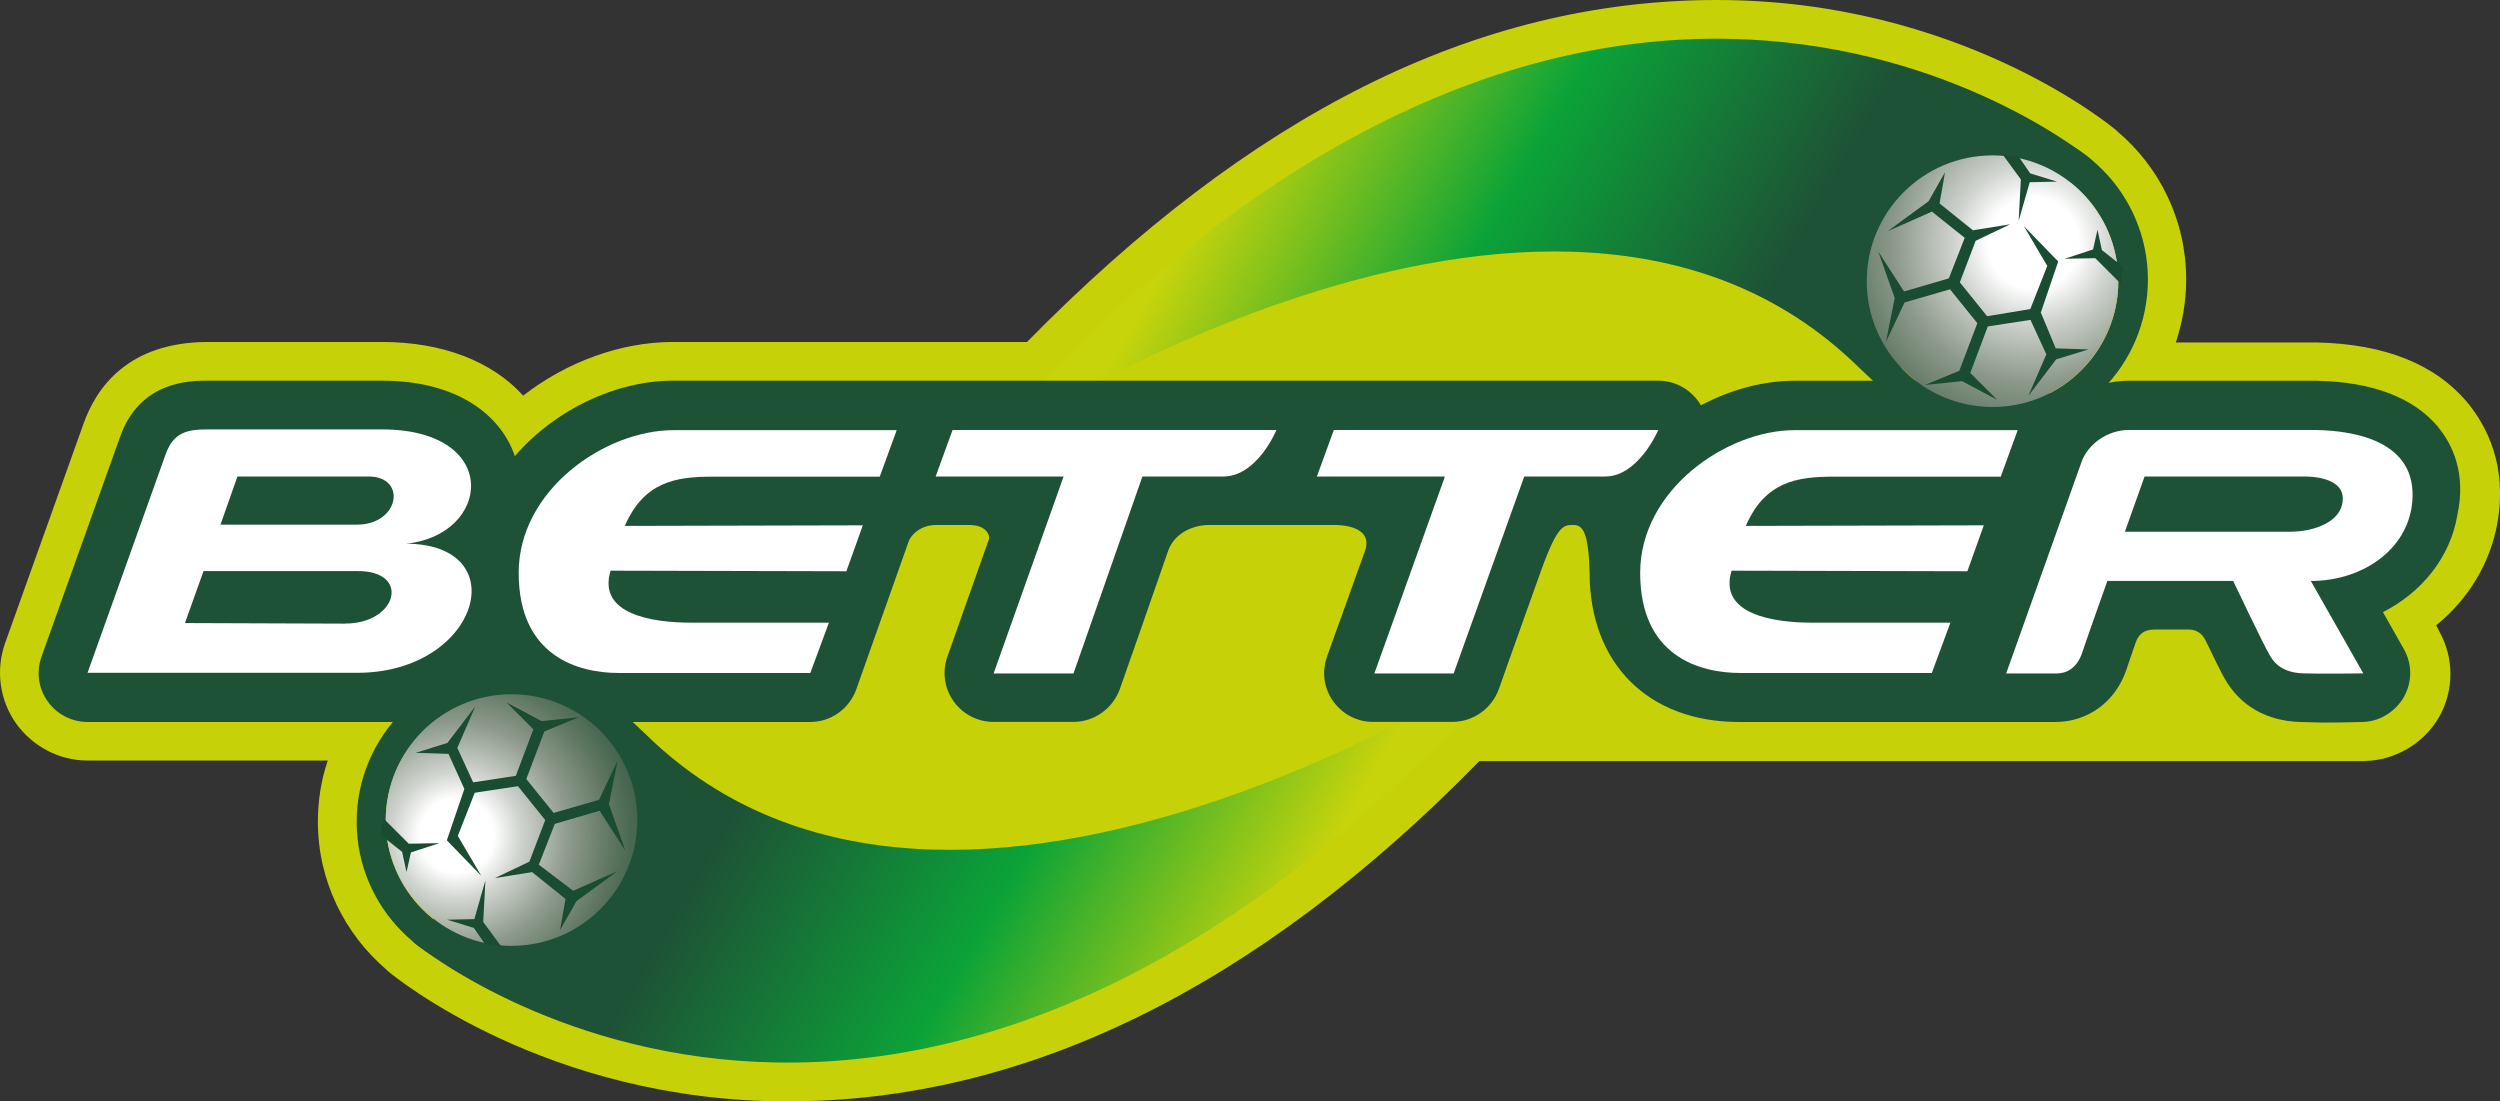
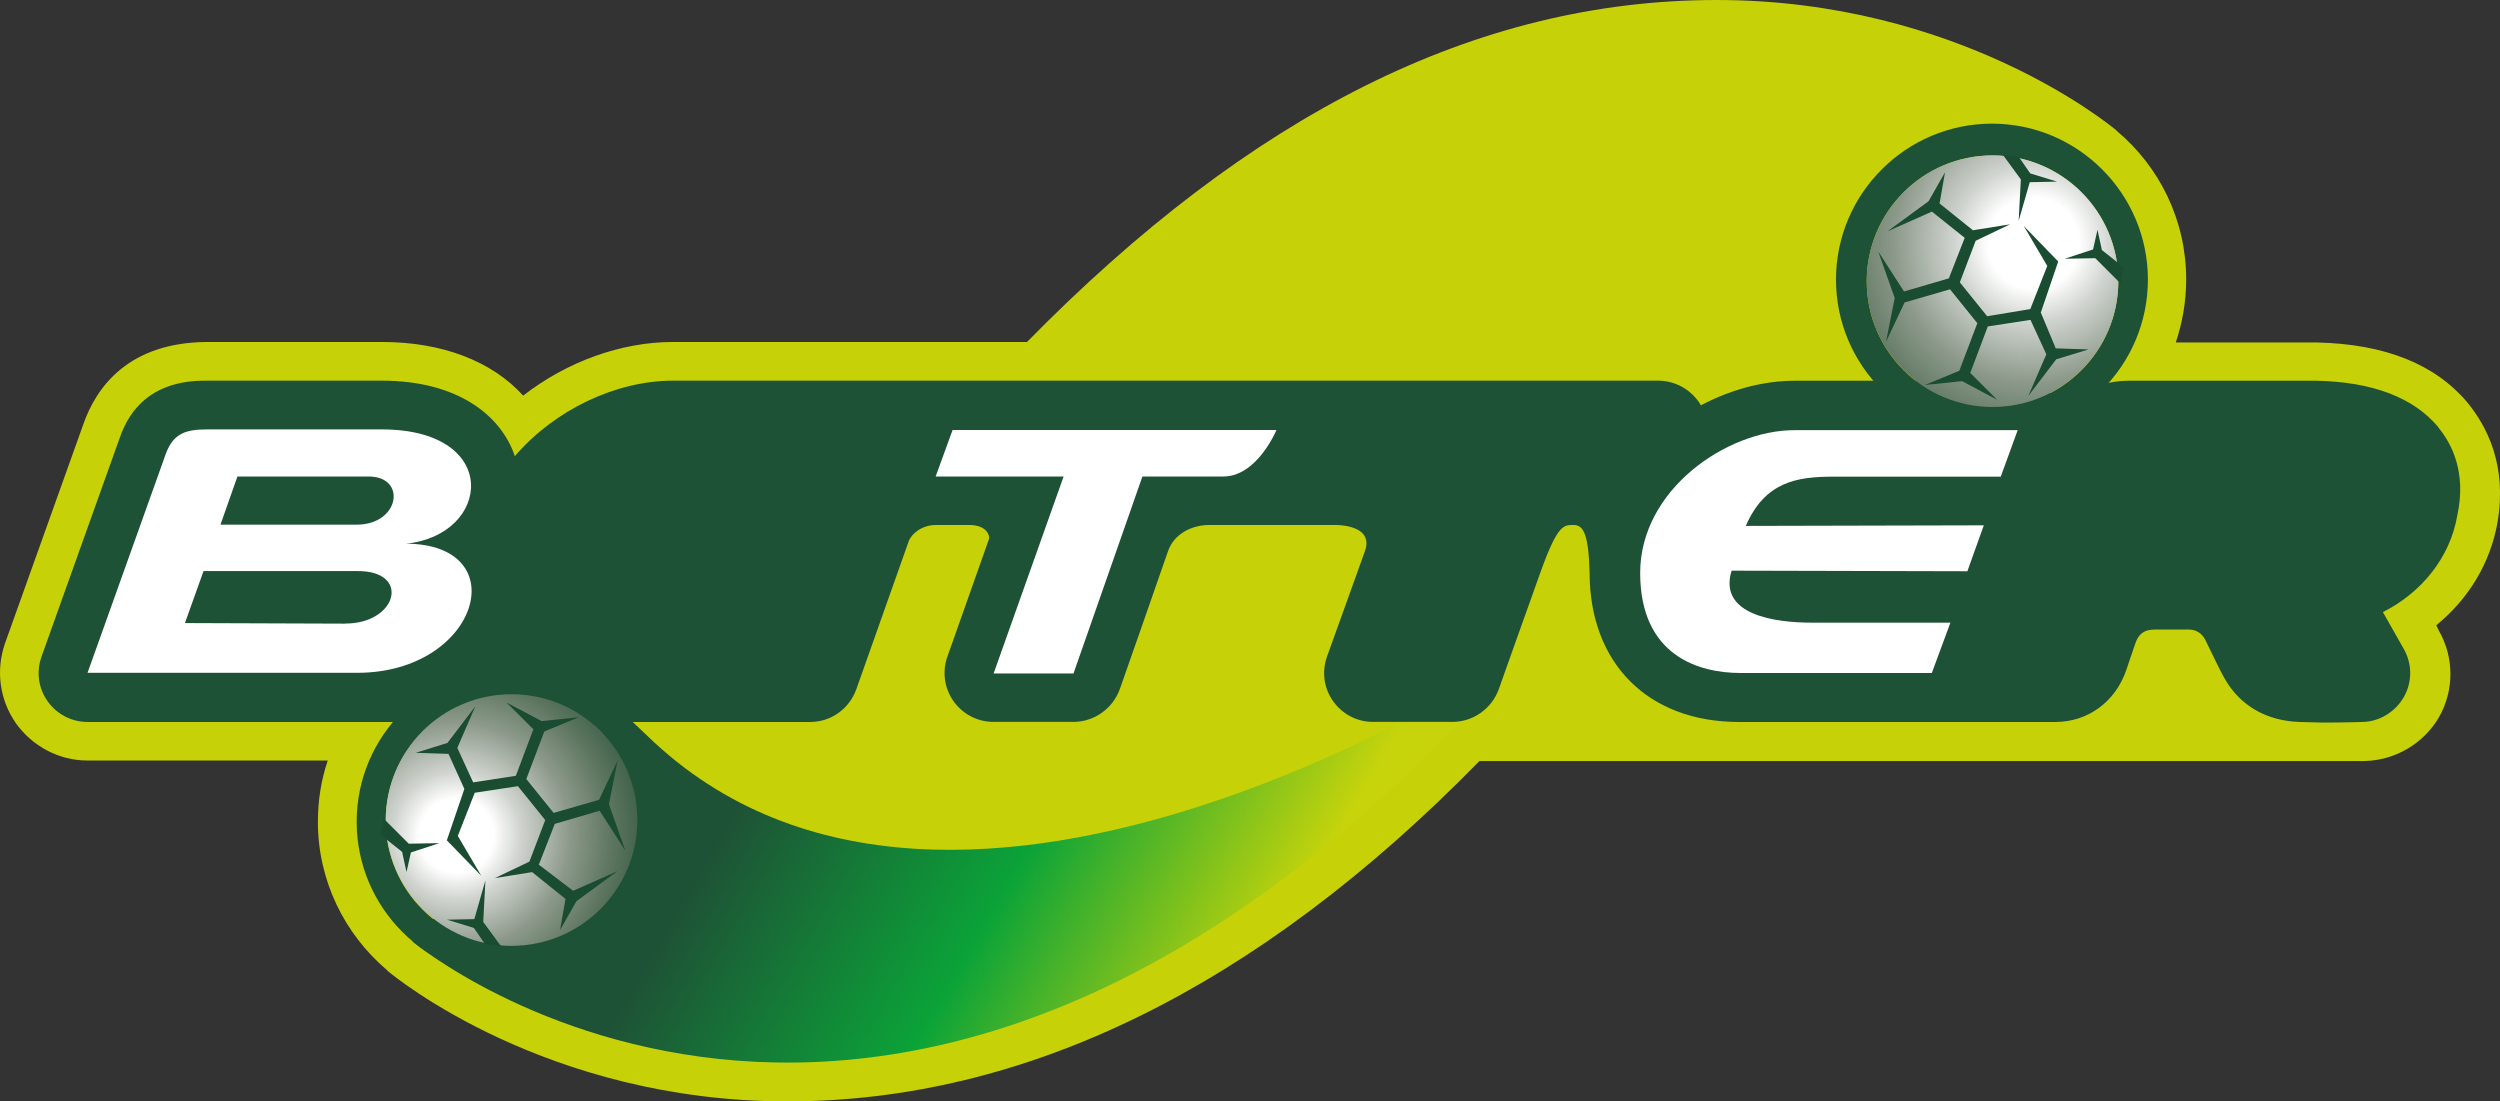
<svg xmlns="http://www.w3.org/2000/svg" xmlns:xlink="http://www.w3.org/1999/xlink" id="Livello_1" viewBox="0 0 301.05 132.62">
  <rect x="0" y="0" width="301.05" height="132.62" fill="#333333" stroke="none" />
  <defs>
    <style>.cls-1{fill:#fff;}.cls-2{fill:#c6d107;}.cls-3{fill:#1e5236;}.cls-4{fill:#194c31;}.cls-5{fill:url(#Sfumatura_senza_nome_4);}.cls-6{fill:url(#Sfumatura_senza_nome_2);}.cls-7{fill:url(#Sfumatura_senza_nome_4-2);}.cls-8{fill:url(#Sfumatura_senza_nome_2-2);}</style>
    <linearGradient id="Sfumatura_senza_nome_2" x1="90.98" y1="85.16" x2="35.13" y2="122.53" gradientTransform="translate(120.2 139.3) rotate(-3.8) scale(1 -1)" gradientUnits="userSpaceOnUse">
      <stop offset="0" stop-color="#1e5236" />
      <stop offset=".49" stop-color="#0ba338" />
      <stop offset=".96" stop-color="#c8d40b" />
    </linearGradient>
    <linearGradient id="Sfumatura_senza_nome_2-2" x1="676.54" y1="-127.7" x2="620.69" y2="-90.32" gradientTransform="translate(779.72 166.95) rotate(176.2) scale(1 -1)" xlink:href="#Sfumatura_senza_nome_2" />
    <radialGradient id="Sfumatura_senza_nome_4" cx="54.99" cy="33.46" fx="54.99" fy="33.46" r="29.69" gradientTransform="translate(0 134.07) scale(1 -1)" gradientUnits="userSpaceOnUse">
      <stop offset=".15" stop-color="#fff" />
      <stop offset=".26" stop-color="#d0d4cf" />
      <stop offset=".46" stop-color="#8c998a" />
      <stop offset=".64" stop-color="#5b745e" />
      <stop offset=".79" stop-color="#375c44" />
      <stop offset=".92" stop-color="#225035" />
      <stop offset="1" stop-color="#194c31" />
    </radialGradient>
    <radialGradient id="Sfumatura_senza_nome_4-2" cx="244.84" cy="104.79" fx="244.84" fy="104.79" r="36.52" xlink:href="#Sfumatura_senza_nome_4" />
  </defs>
  <g id="Livello_1-2">
    <g>
      <path class="cls-2" d="M284.74,91.64c3.69-.07,7.12-2.11,8.96-5.27,1.84-3.23,1.84-7.18,0-10.41l-.33-.66c3.89-3.16,6.52-7.51,7.38-12.39,1.19-6.92-1.32-11.59-3.56-14.36-3.89-4.68-9.95-7.12-18.18-7.31h-17c.79-2.37,1.25-4.94,1.25-7.58,0-7.18-3.23-13.57-8.3-17.85l-.13-.13c-.79-.66-19.04-15.68-48.09-15.68s-56.2,13.83-83.07,41.18h-42.62c-6.26,0-12.78,2.37-18.05,6.46-3.76-4.15-9.75-6.46-17-6.46H24.91c-9.42,.07-13.31,5.4-14.89,9.95L.6,77.48c-1.12,3.23-.66,6.79,1.32,9.62,1.98,2.77,5.2,4.48,8.56,4.48h28.99c-.79,2.31-1.19,4.81-1.19,7.38,0,7.12,3.23,13.51,8.24,17.79l.2,.2c.79,.66,19.04,15.68,48.09,15.68h0c28.39,0,56.39-13.44,83.34-40.98h106.59Z" />
      <g>
-         <path class="cls-6" d="M251.86,19.24S192.18-30.7,117.8,54.29c0,0,68.71-46.38,105.87-10.21,2.83,2.7,1.38,1.25,2.83,2.7l25.36-27.54Z" />
        <path class="cls-8" d="M49.68,113.38s59.69,49.94,134.07-35.05c0,0-68.71,46.38-105.87,10.21-2.83-2.7-1.38-1.25-2.83-2.7l-25.36,27.54Z" />
        <path class="cls-3" d="M293.63,51.45c-2.96-3.56-7.91-5.47-14.69-5.6h-22.6c-3.03,0-5.93,1.19-8.1,3.16-.13-.2-.26-.46-.4-.66-1.12-1.58-2.9-2.5-4.81-2.5h-26.88c-3.82,0-7.71,1.05-11.33,2.96-.07-.13-.13-.2-.2-.33-1.12-1.65-2.96-2.64-4.94-2.64H81.04c-6.85,0-14.23,3.49-19.04,9.09-1.65-4.88-6.85-9.09-16.01-9.09H24.97c-2.04,0-8.17,0-10.54,6.85l-9.42,26.35c-.66,1.84-.4,3.82,.72,5.4,1.12,1.58,2.9,2.5,4.81,2.5H97.57c2.5,0,4.68-1.58,5.53-3.89l6.32-17.85c.33-.92,1.58-1.98,3.29-1.98h4.02c2.11,0,2.57,1.32,2.31,1.84l-4.94,13.97c-.66,1.78-.4,3.82,.72,5.4,1.12,1.58,2.9,2.5,4.81,2.5h9.62c2.5,0,4.74-1.58,5.6-3.95,0,0,4.81-13.7,5.8-16.6,.72-2.11,2.9-3.16,4.94-3.16h15.15s4.81-.13,3.62,3.16-4.55,12.65-4.55,12.65c-.66,1.84-.4,3.82,.72,5.4,1.12,1.58,2.9,2.5,4.81,2.5h9.55c2.5,0,4.74-1.58,5.6-3.95,0,0,3.03-8.56,5.07-14.23s2.77-5.53,3.95-5.53,1.78,1.12,1.91,5.73c0,10.94,7.05,17.99,17.99,17.99h38.08c3.95,0,7.25-2.44,8.56-6.26,0,0,.79-2.37,1.12-3.29s.92-1.58,2.24-1.58h4.15c1.32,0,1.84,.92,2.04,1.32,.99,2.04,1.91,3.95,2.31,4.61,1.84,3.23,5.01,5.07,9.03,5.2,.79,0,1.91,.07,3.03,.07,2.17,0,4.41-.07,4.41-.07,2.11,0,4.02-1.19,5.07-2.96,1.05-1.84,1.05-4.02,0-5.86l-2.5-4.41c4.68-2.37,8.1-6.59,8.96-11.66,1.12-5.14-.66-8.63-2.31-10.61Z" />
        <g>
          <path class="cls-3" d="M239.87,14.89c-10.34,0-18.78,8.43-18.78,18.78s8.43,18.78,18.78,18.78,18.78-8.43,18.78-18.78-8.43-18.78-18.78-18.78Zm.07,34.13c-8.37,0-15.15-6.79-15.15-15.15s6.79-15.15,15.15-15.15,15.15,6.79,15.15,15.15-6.79,15.15-15.15,15.15Z" />
          <path class="cls-3" d="M61.73,80.18c-10.34,0-18.78,8.43-18.78,18.78s8.43,18.78,18.78,18.78,18.78-8.43,18.78-18.78-8.43-18.78-18.78-18.78Zm-.13,33.8c-8.37,0-15.15-6.79-15.15-15.15s6.79-15.15,15.15-15.15,15.15,6.79,15.15,15.15c.07,8.37-6.72,15.15-15.15,15.15Z" />
        </g>
        <path class="cls-5" d="M46.45,98.75c0,8.37,6.79,15.15,15.15,15.15s15.15-6.79,15.15-15.15-6.79-15.15-15.15-15.15-15.15,6.79-15.15,15.15Z" />
        <path class="cls-4" d="M64.9,104.09l1.91-4.88,5.4-1.58,3.1,4.81-1.98-5.6,1.05-5.27-2.24,4.74-5.47,1.58-3.29-4.08,2.17-5.73,4.15-1.71-4.48,.46-4.22-2.24,3.23,3.23-2.11,5.6-5.14,.79-1.91-4.15,2.17-5.01-3.36,4.41-3.82,1.19,3.95,.13,1.91,4.22-2.11,6.19,4.15,4.28-2.83-4.81,2.04-5.2,5.2-.79,3.29,4.08-1.91,5.01-4.15,1.98,4.48-.72,4.02,3.23-.66,3.76,1.98-3.49,4.94-3.62-5.34,2.37-4.15-3.16Zm-6.46,1.98l-1.32,4.61-3.29,.07,3.23,.99,1.32,1.91c.66,.2,1.32,.2,1.98,.33l-2.17-2.96,.26-4.94Zm-12.39-7.64c.26,.72-.2,1.25-.2,2.11l2.57,2.04,.53,2.44,.53-2.37,3.43-1.12-3.69,.07-3.16-3.16Z" />
        <path class="cls-7" d="M255.09,33.86c0-8.37-6.79-15.15-15.15-15.15s-15.15,6.79-15.15,15.15,6.79,15.15,15.15,15.15,15.15-6.79,15.15-15.15Z" />
        <path class="cls-4" d="M245.74,37.68l2.11-6.19-4.15-4.28,2.83,4.81-2.04,5.2-5.2,.86-3.29-4.08,1.91-5.01,4.15-1.98-4.48,.72-4.02-3.23,.66-3.76-1.98,3.49-4.94,3.62,5.34-2.37,3.95,3.16-1.91,4.88-5.4,1.58-3.1-4.81,1.98,5.6-1.05,5.27,2.24-4.74,5.47-1.58,3.29,4.08-2.17,5.73-4.15,1.71,4.48-.46,4.22,2.24-3.23-3.23,2.11-5.6,5.14-.79,1.91,4.15-2.17,5.01,3.36-4.41,3.89-1.19-3.95-.13-1.78-4.28Zm-2.64-11.13l1.32-4.61,3.29-.07-3.23-.99-1.32-1.91c-.66-.2-1.32-.2-1.98-.33l2.17,2.96-.26,4.94Zm12.58,5.6l-2.57-2.04-.53-2.44-.53,2.37-3.43,1.12,3.69-.07,3.16,3.16c-.2-.72,.2-1.32,.2-2.11Z" />
        <g>
-           <path class="cls-1" d="M62.46,68.98c0,10.08,7.18,12.06,12.06,12.06h23.06l2.24-6.06h-16.67c-4.35,0-11.27-.92-9.62-6.26l28.39,.07,1.98-5.53-28.66,.07c2.31-5.34,6.19-5.93,10.54-5.93h20.16l2.04-5.6h-26.88c-8.24,0-18.64,7.18-18.64,17.19Z" />
          <path class="cls-1" d="M197.51,68.98c0,10.08,7.18,12.06,12.06,12.06h23.06l2.24-6.06h-16.73c-4.35,0-11.27-.92-9.62-6.26l28.39,.07,1.98-5.53-28.66,.07c2.31-5.34,6.19-5.93,10.54-5.93h20.16l2.04-5.6h-26.88c-8.17,0-18.58,7.18-18.58,17.19Z" />
          <path class="cls-1" d="M112.66,57.38h15.42l-8.43,23.72h9.62l8.3-23.72h9.75c4.08,0,6.39-5.6,6.39-5.6h-39l-2.04,5.6Z" />
          <path class="cls-1" d="M48.82,65.48c10.34-.99,11.66-13.77-2.83-13.77H24.97c-2.5,0-4.08,.4-5.01,2.96l-9.42,26.35H43.02c14.69,0,19.17-15.55,5.8-15.55Zm-7.25,9.62l-19.3-.07,2.24-6.26h18.51c6.46-.07,4.88,6.32-1.45,6.32Zm1.38-11.92H26.55l2.04-5.8h15.81c4.61,0,3.76,5.8-1.45,5.8Z" />
-           <path class="cls-1" d="M158.58,57.38h15.42l-8.5,23.72h9.55l8.5-23.72h9.75c4.02,0,6.39-5.6,6.39-5.6h-39.07l-2.04,5.6Zm120.23-5.6h-22.47c-2.64,0-4.94,1.78-5.67,3.82s-9.09,25.5-9.09,25.5h6.06c1.19,0,2.37-.59,3.03-2.31,.72-2.17,3.1-8.83,3.1-8.83h15.15s3.69,7.77,4.41,8.96c.66,1.19,1.84,2.11,4.08,2.17,2.24,.07,7.18,0,7.18,0l-6.32-11.13c5.93,0,11.2-3.43,12.12-8.76,1.25-7.84-6.39-9.35-11.59-9.42Zm-3.03,12.25h-19.9l2.37-6.65h19.17c2.7,0,4.94,.86,4.68,2.96-.2,2.5-3.43,3.69-6.32,3.69Z" />
        </g>
      </g>
    </g>
  </g>
</svg>